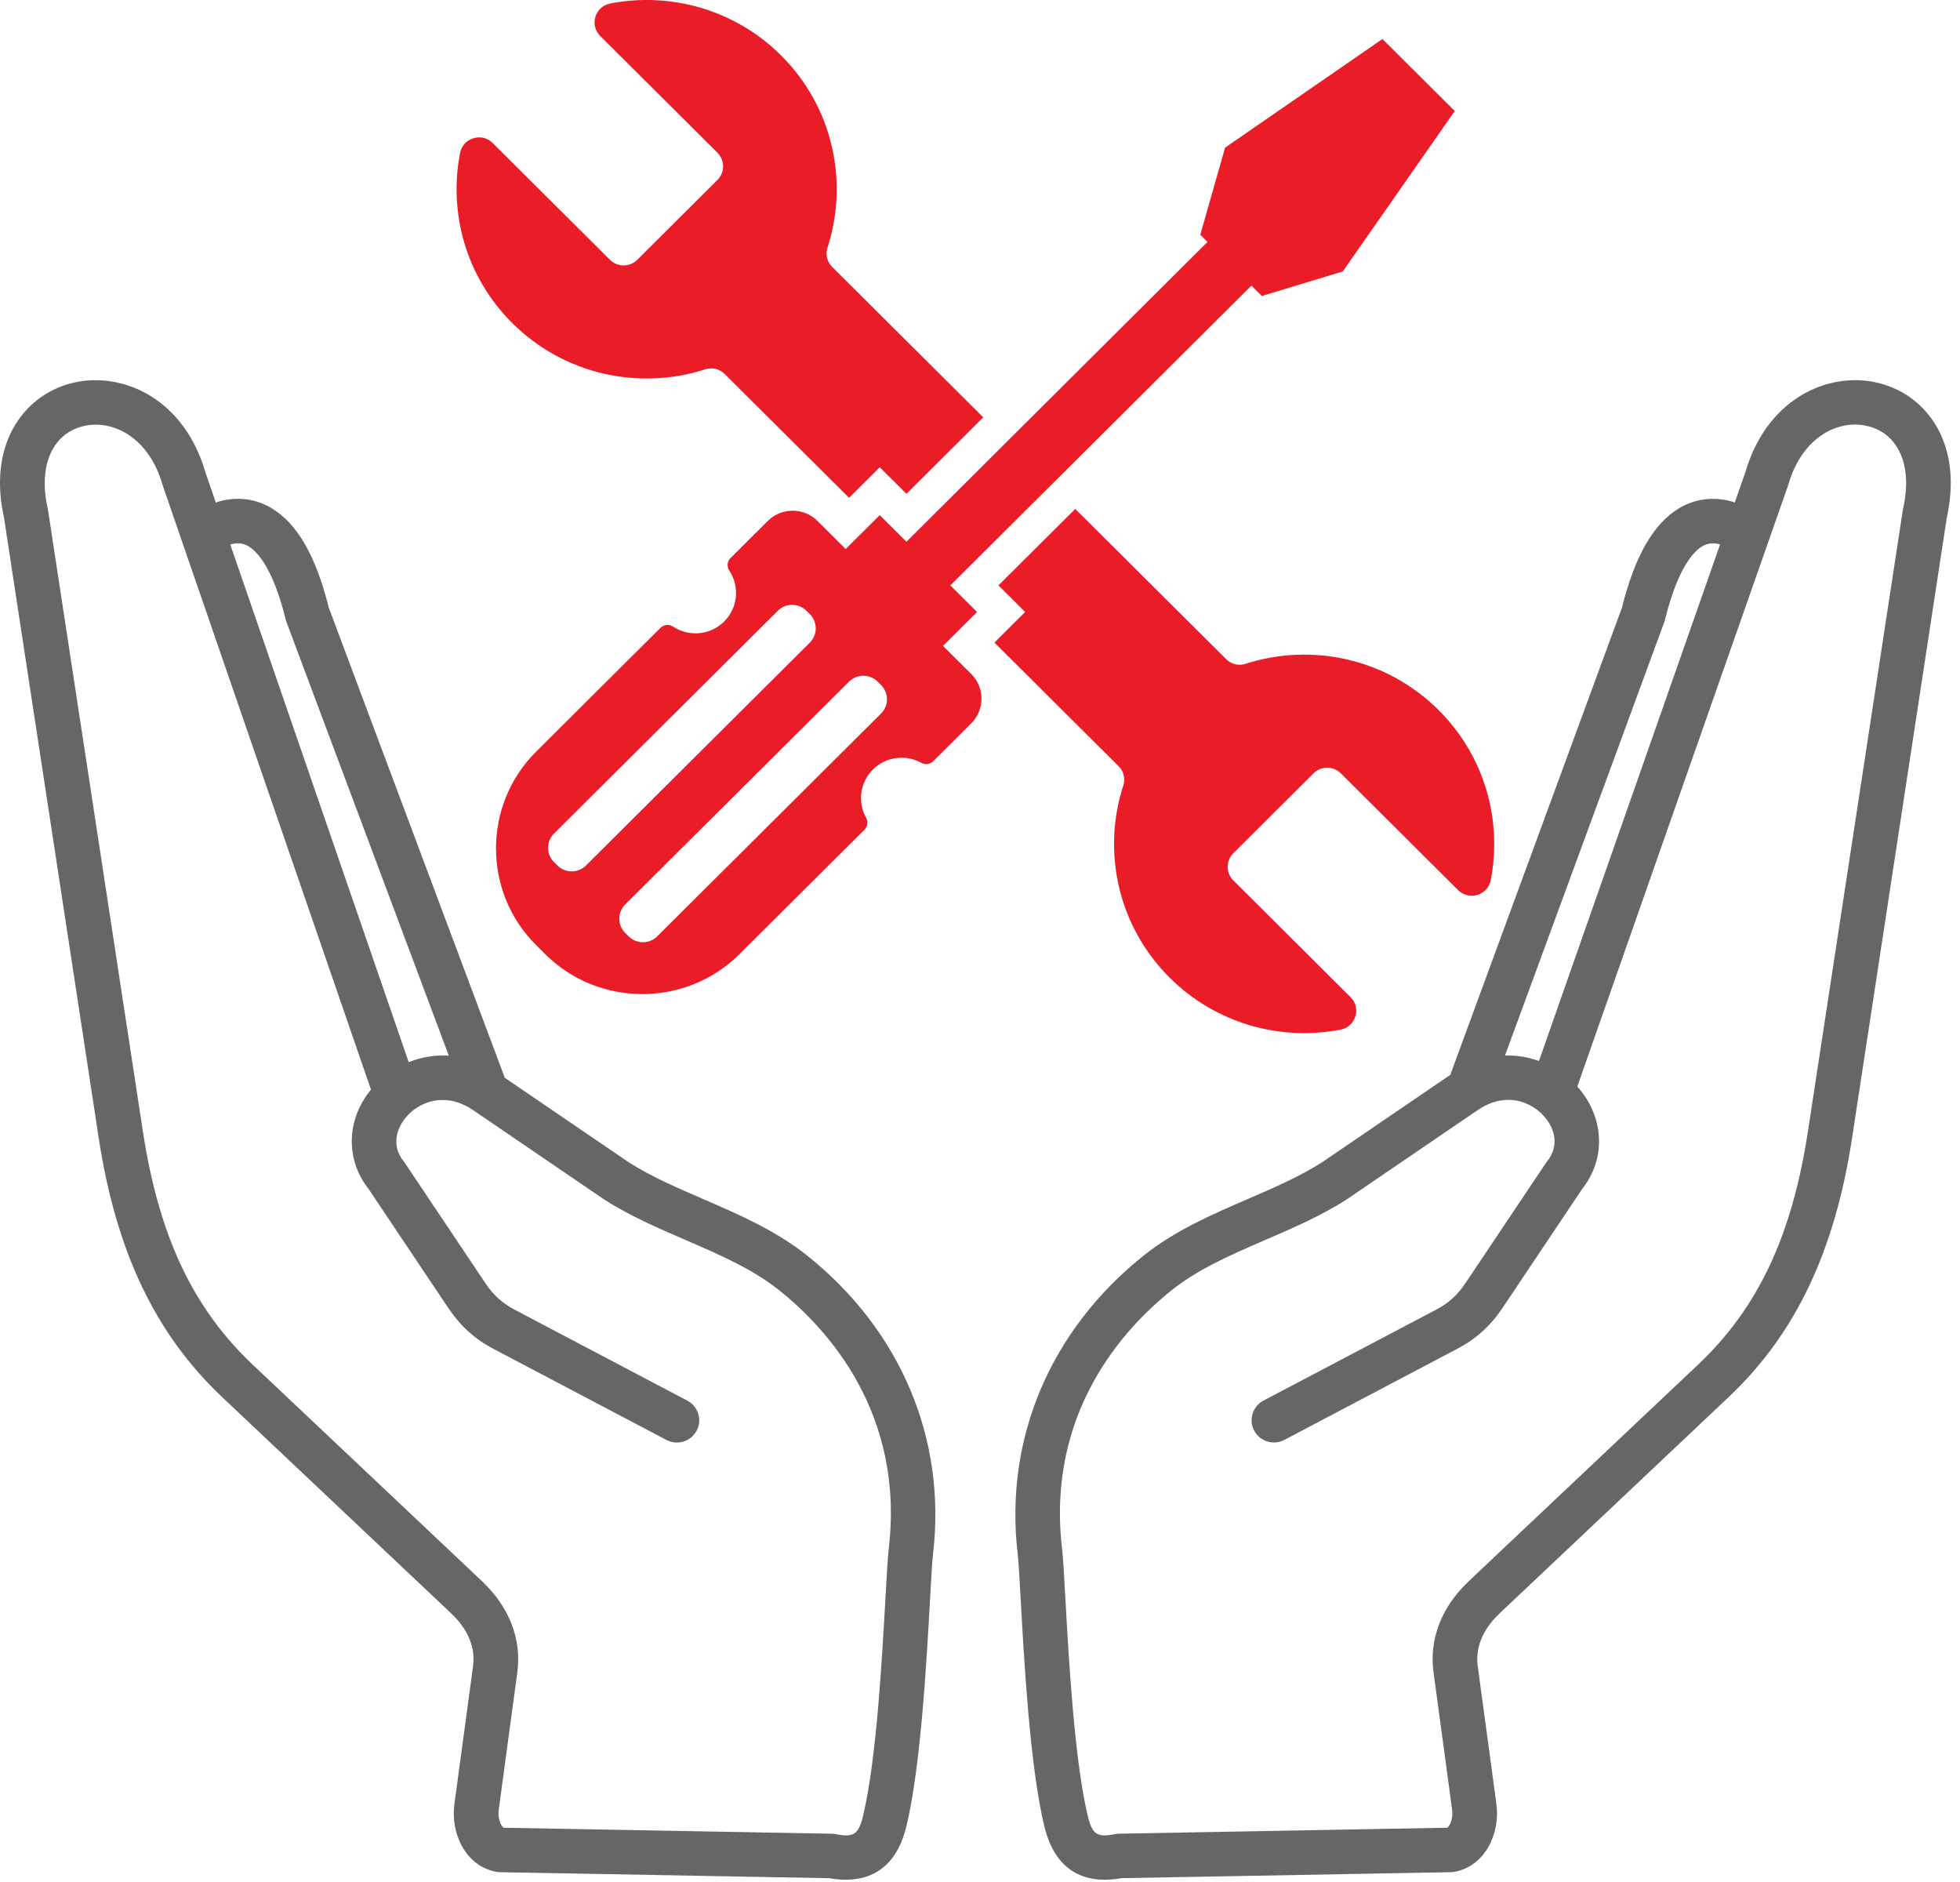
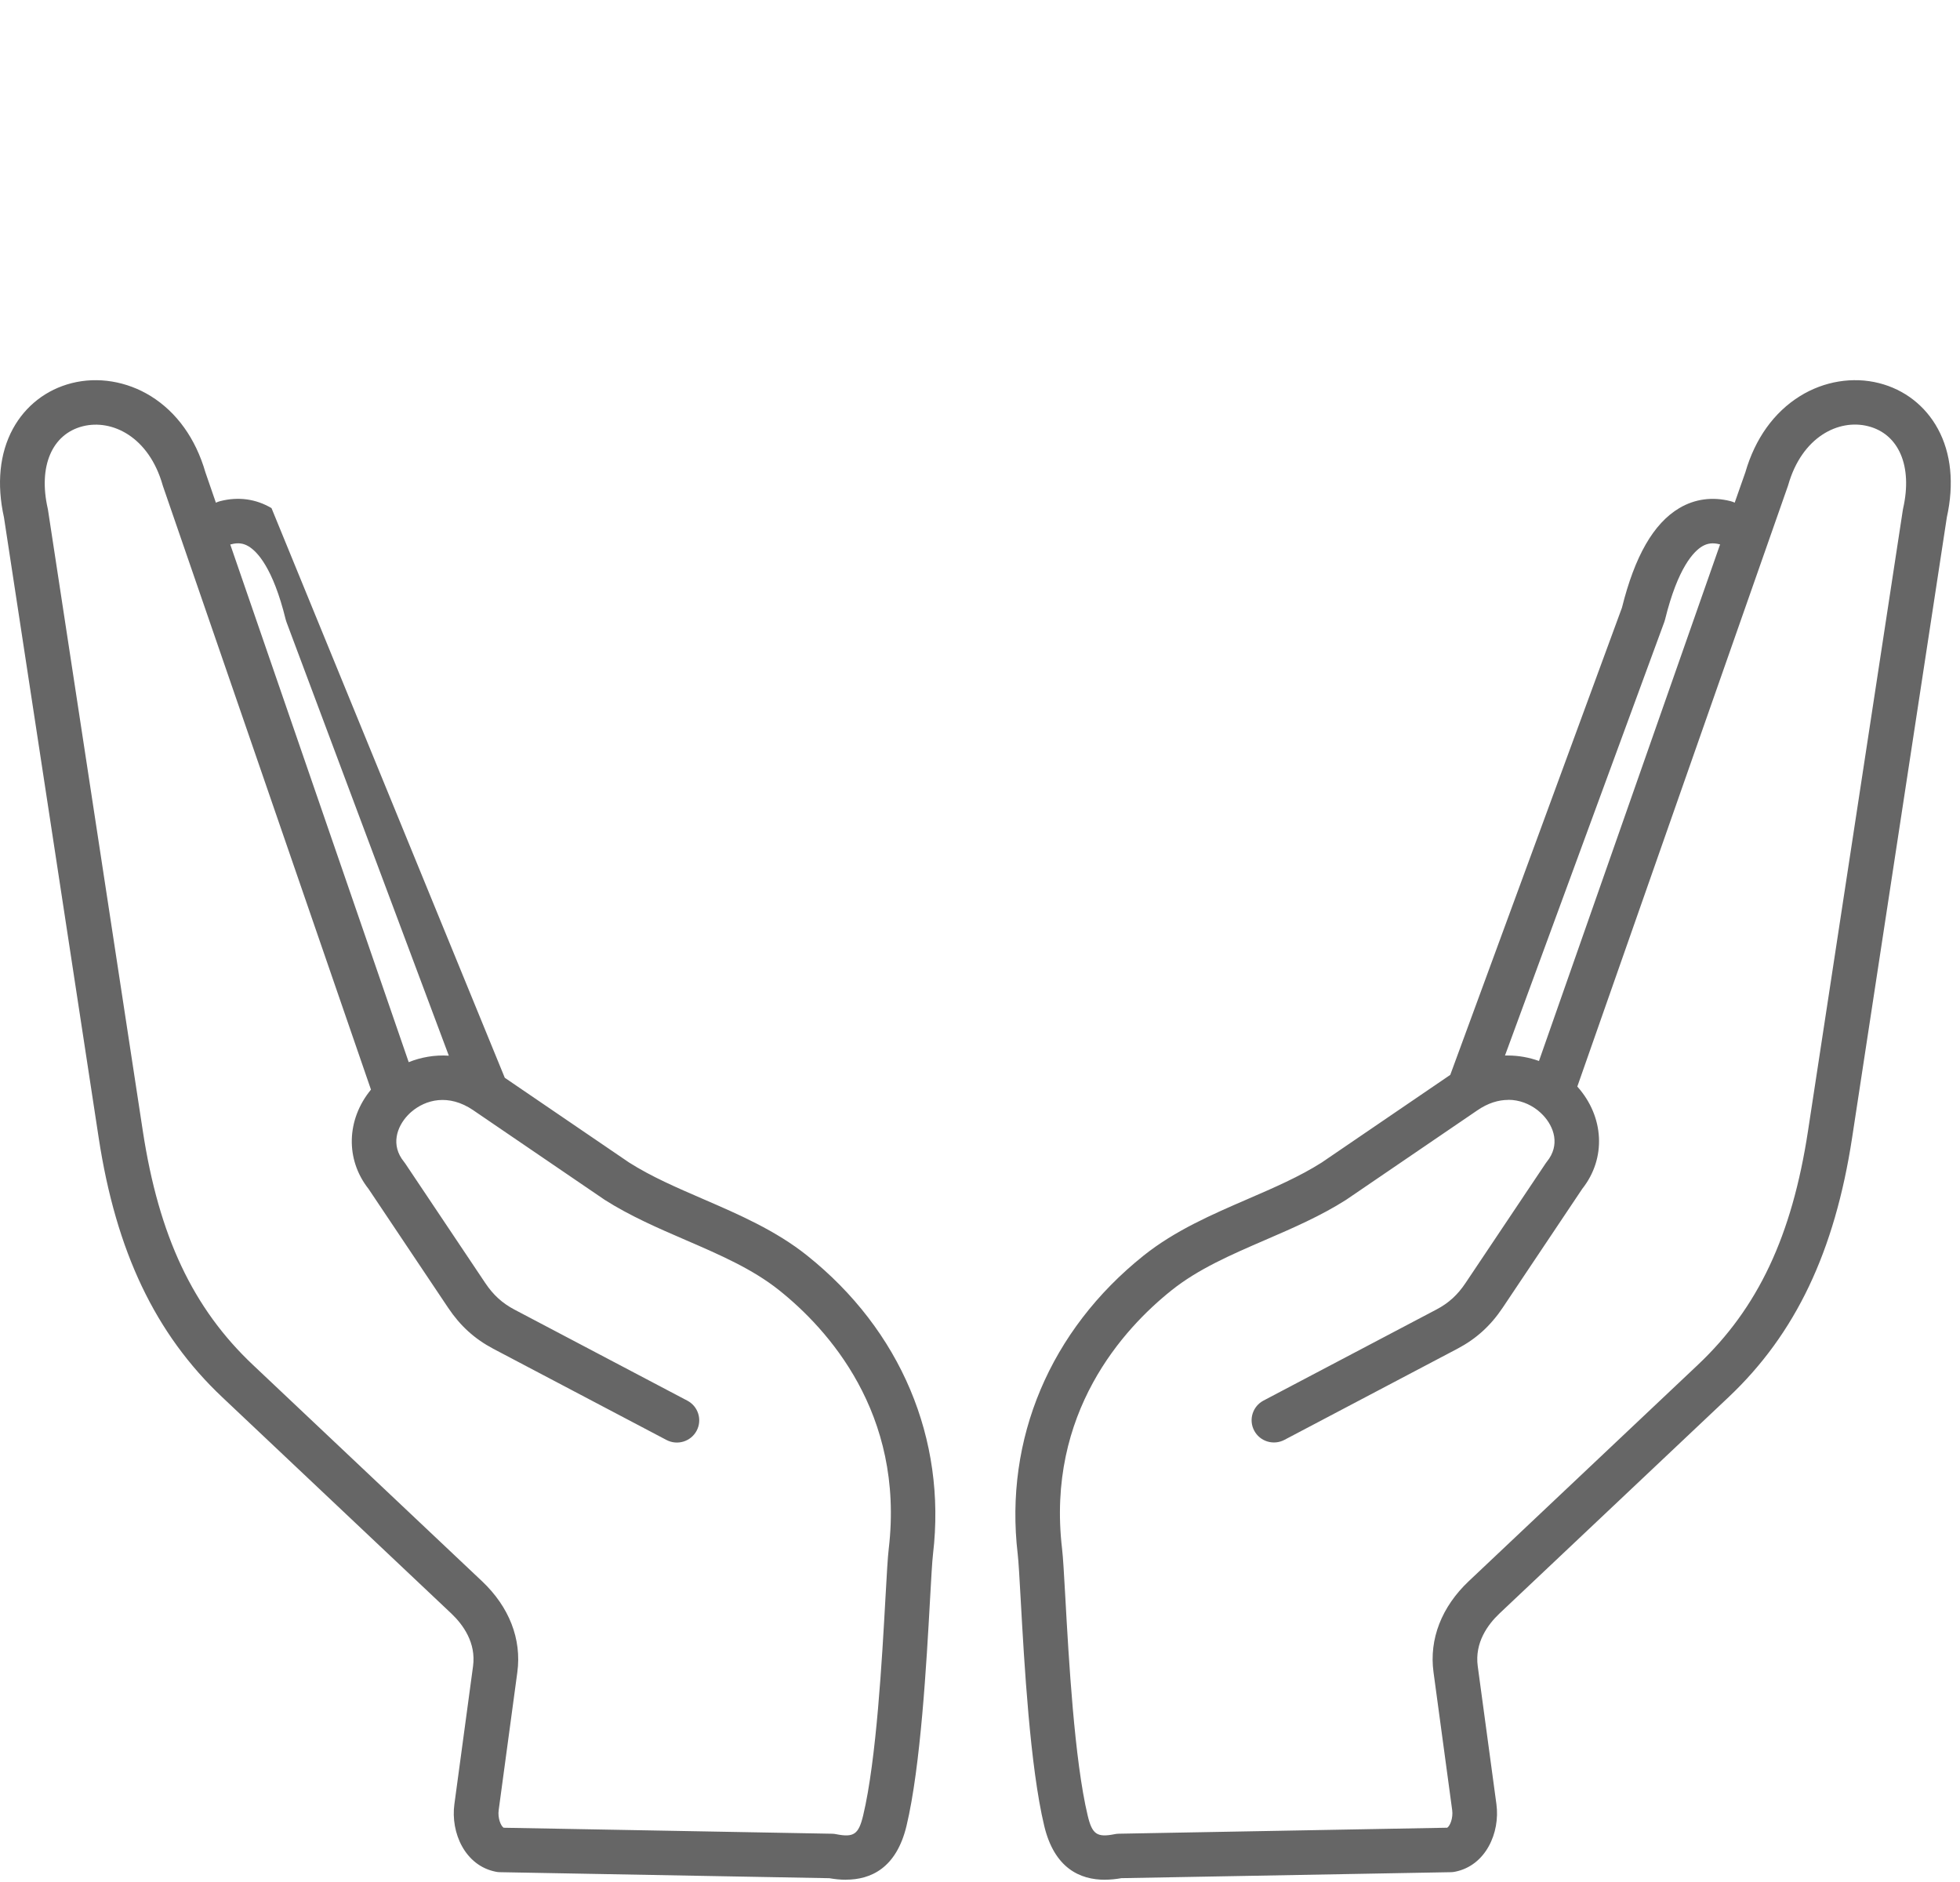
<svg xmlns="http://www.w3.org/2000/svg" width="100" height="96" viewBox="0 0 100 96" fill="none">
-   <path d="M56.371 95.885C55.107 95.885 53.795 95.302 53.277 93.138C52.55 90.107 52.255 84.794 52.078 81.619C52.016 80.511 51.968 79.636 51.923 79.264C51.234 73.404 53.576 67.859 58.346 64.048C59.948 62.769 61.831 61.954 63.654 61.165C65.013 60.577 66.296 60.022 67.434 59.3L73.993 54.829L82.753 30.997C83.409 28.363 84.365 26.702 85.674 25.921C86.464 25.451 87.367 25.328 88.291 25.563C88.366 25.582 88.439 25.609 88.505 25.64L89.049 24.092C89.546 22.373 90.51 21.029 91.835 20.206C93.06 19.445 94.53 19.203 95.87 19.543C97.167 19.871 98.233 20.7 98.872 21.875C99.55 23.12 99.707 24.68 99.328 26.39L94.496 58.033C93.609 63.841 91.606 68.045 88.194 71.267L76.505 82.302C75.909 82.866 75.232 83.79 75.395 84.992L76.348 92.031C76.544 93.481 75.808 95.165 74.236 95.476C74.169 95.489 74.102 95.497 74.036 95.499L57.214 95.804C56.942 95.853 56.657 95.883 56.369 95.883L56.371 95.885ZM76.95 56.106C76.461 56.106 75.923 56.259 75.366 56.644L68.707 61.183C68.697 61.19 68.688 61.197 68.678 61.203C67.384 62.027 65.95 62.647 64.564 63.246C62.801 64.008 61.138 64.728 59.773 65.818C57.337 67.763 53.371 72.062 54.187 79C54.239 79.441 54.287 80.302 54.354 81.493C54.526 84.592 54.816 89.778 55.494 92.611C55.723 93.571 55.969 93.739 56.877 93.559C56.943 93.546 57.01 93.538 57.078 93.537L73.838 93.231C73.984 93.138 74.145 92.737 74.091 92.333L73.138 85.294C72.91 83.613 73.549 81.965 74.939 80.653L86.628 69.618C89.695 66.723 91.427 63.044 92.245 57.69L97.084 26.009C97.088 25.982 97.092 25.956 97.099 25.93C97.585 23.782 96.883 22.137 95.31 21.74C93.817 21.361 91.938 22.273 91.234 24.744C91.228 24.766 91.221 24.787 91.213 24.808L80.475 55.425C81.851 56.962 81.958 59.086 80.729 60.639L76.667 66.706C76.048 67.629 75.317 68.292 74.364 68.795L65.53 73.448C64.974 73.741 64.283 73.53 63.99 72.976C63.695 72.423 63.908 71.737 64.464 71.443L73.298 66.792C73.911 66.468 74.365 66.055 74.771 65.448L78.86 59.342C78.879 59.313 78.9 59.285 78.922 59.257C79.616 58.404 79.281 57.478 78.737 56.896C78.66 56.813 78.573 56.732 78.48 56.656C78.46 56.641 78.44 56.626 78.421 56.609C78.031 56.313 77.526 56.101 76.952 56.101L76.95 56.106ZM76.928 53.841C77.488 53.841 78.025 53.943 78.519 54.12L87.76 27.77C87.749 27.767 87.737 27.764 87.726 27.762C87.388 27.676 87.117 27.709 86.847 27.868C86.419 28.123 85.606 28.946 84.953 31.598C84.943 31.638 84.931 31.678 84.917 31.718L76.785 53.842C76.832 53.841 76.881 53.839 76.928 53.839V53.841ZM43.159 95.885C42.871 95.885 42.586 95.854 42.314 95.806L25.494 95.499C25.426 95.499 25.359 95.49 25.294 95.476C23.722 95.166 22.985 93.481 23.183 92.031L24.135 84.993C24.297 83.79 23.62 82.866 23.024 82.302L11.336 71.267C7.924 68.045 5.921 63.841 5.034 58.033L0.202 26.39C-0.178 24.68 -0.019 23.12 0.657 21.875C1.297 20.7 2.364 19.871 3.66 19.543C4.998 19.204 6.468 19.447 7.694 20.206C9.02 21.029 9.983 22.374 10.481 24.095L11.015 25.643C11.084 25.609 11.159 25.581 11.237 25.562C12.16 25.325 13.065 25.45 13.853 25.92C15.162 26.7 16.117 28.359 16.773 30.992L25.754 54.977L32.093 59.297C33.231 60.02 34.514 60.574 35.873 61.162C37.695 61.951 39.579 62.766 41.181 64.046C45.953 67.856 48.293 73.401 47.604 79.26C47.559 79.632 47.511 80.508 47.449 81.616C47.273 84.79 46.977 90.104 46.251 93.135C45.733 95.299 44.421 95.882 43.157 95.882L43.159 95.885ZM25.693 93.232L42.452 93.538C42.52 93.538 42.586 93.546 42.653 93.56C43.561 93.74 43.806 93.571 44.037 92.612C44.717 89.779 45.005 84.592 45.177 81.495C45.244 80.303 45.291 79.441 45.344 79C46.16 72.063 42.194 67.764 39.758 65.819C38.393 64.729 36.73 64.01 34.967 63.247C33.58 62.648 32.147 62.027 30.853 61.204C30.843 61.197 30.834 61.191 30.824 61.184L24.183 56.658C24.174 56.651 24.164 56.644 24.154 56.637C22.88 55.767 21.705 56.1 20.995 56.709C20.987 56.717 20.977 56.725 20.967 56.732C20.906 56.786 20.849 56.843 20.795 56.9C20.252 57.482 19.918 58.408 20.61 59.261C20.632 59.289 20.653 59.317 20.673 59.346L24.763 65.453C25.169 66.057 25.623 66.471 26.236 66.796L35.069 71.447C35.625 71.741 35.837 72.427 35.543 72.98C35.248 73.534 34.559 73.745 34.003 73.452L25.169 68.801C24.215 68.297 23.484 67.634 22.866 66.712L18.802 60.644C17.614 59.14 17.675 57.105 18.927 55.581L8.317 24.806C8.31 24.787 8.304 24.767 8.299 24.748C7.594 22.277 5.714 21.367 4.222 21.744C2.651 22.143 1.949 23.787 2.434 25.934C2.439 25.96 2.445 25.986 2.449 26.013L7.287 57.694C8.106 63.048 9.837 66.728 12.905 69.623L24.593 80.657C25.982 81.968 26.621 83.615 26.395 85.296L25.443 92.334C25.388 92.738 25.55 93.138 25.695 93.232H25.693ZM11.748 27.774L20.852 54.18C21.476 53.931 22.171 53.803 22.899 53.85L14.614 31.725C14.599 31.684 14.585 31.642 14.575 31.598C13.924 28.946 13.109 28.123 12.681 27.868C12.411 27.707 12.142 27.674 11.803 27.762C11.785 27.767 11.765 27.771 11.747 27.774H11.748Z" fill="#666666" />
-   <path fill-rule="evenodd" clip-rule="evenodd" d="M31.133 0.178C34.19 -0.414 37.48 0.469 39.85 2.826C42.513 5.477 43.302 9.286 42.221 12.623C42.104 12.983 42.193 13.351 42.461 13.618L50.166 21.289L46.248 25.189L44.886 23.834L43.32 25.394L36.977 19.08C36.709 18.813 36.339 18.724 35.978 18.841C32.625 19.917 28.799 19.131 26.136 16.48C23.766 14.121 22.88 10.847 23.474 7.801C23.547 7.436 23.797 7.16 24.154 7.052C24.511 6.942 24.875 7.034 25.138 7.297L31.12 13.253C31.502 13.634 32.129 13.634 32.513 13.253L36.606 9.178C36.989 8.796 36.989 8.174 36.606 7.792L30.624 1.837C30.36 1.574 30.27 1.213 30.378 0.856C30.488 0.501 30.766 0.252 31.133 0.181V0.178ZM49.555 34.384L48.112 32.948L49.85 31.218L48.487 29.862L63.848 14.57L64.379 15.098L68.511 13.846L74.222 5.663L70.532 1.989L62.504 7.532L61.239 11.974L61.608 12.341L46.247 27.633L44.885 26.277L43.146 28.008L41.704 26.57C41.009 25.878 39.872 25.878 39.177 26.57L37.274 28.463C37.099 28.637 37.073 28.904 37.21 29.11C37.743 29.91 37.655 30.999 36.948 31.703C36.239 32.407 35.146 32.496 34.343 31.965C34.136 31.829 33.869 31.855 33.694 32.03L27.351 38.344C24.625 41.057 24.625 45.494 27.351 48.207L27.819 48.673C30.545 51.386 35.002 51.386 37.726 48.673L44.103 42.326C44.268 42.161 44.303 41.916 44.189 41.713C43.75 40.928 43.865 39.92 44.535 39.254C45.203 38.589 46.217 38.474 47.005 38.91C47.209 39.023 47.455 38.989 47.62 38.824L49.555 36.898C50.25 36.206 50.25 35.075 49.555 34.382V34.384ZM41.319 31.33L41.142 31.154C40.741 30.754 40.086 30.754 39.686 31.154L28.264 42.522C27.862 42.922 27.862 43.574 28.264 43.972L28.44 44.148C28.842 44.548 29.497 44.548 29.898 44.148L41.319 32.779C41.719 32.38 41.719 31.728 41.319 31.33ZM44.952 34.945L44.775 34.769C44.374 34.369 43.719 34.369 43.319 34.769L31.898 46.137C31.497 46.537 31.497 47.188 31.898 47.587L32.075 47.763C32.477 48.163 33.13 48.163 33.531 47.763L44.953 36.395C45.353 35.995 45.353 35.343 44.953 34.945H44.952ZM54.861 25.962L62.556 33.619C62.824 33.886 63.194 33.975 63.555 33.859C66.909 32.782 70.733 33.568 73.396 36.219C75.765 38.577 76.651 41.853 76.056 44.896C75.986 45.262 75.735 45.538 75.377 45.646C75.02 45.755 74.657 45.666 74.391 45.403L68.41 39.448C68.025 39.066 67.4 39.066 67.016 39.448L62.924 43.523C62.54 43.904 62.54 44.527 62.924 44.909L68.906 50.865C69.17 51.128 69.26 51.489 69.152 51.844C69.042 52.2 68.764 52.449 68.398 52.521C65.339 53.113 62.05 52.23 59.68 49.873C57.017 47.222 56.226 43.413 57.309 40.075C57.426 39.715 57.337 39.347 57.068 39.08L50.736 32.777L52.304 31.216L50.942 29.86L54.86 25.96L54.861 25.962Z" fill="#EA1C28" />
+   <path d="M56.371 95.885C55.107 95.885 53.795 95.302 53.277 93.138C52.55 90.107 52.255 84.794 52.078 81.619C52.016 80.511 51.968 79.636 51.923 79.264C51.234 73.404 53.576 67.859 58.346 64.048C59.948 62.769 61.831 61.954 63.654 61.165C65.013 60.577 66.296 60.022 67.434 59.3L73.993 54.829L82.753 30.997C83.409 28.363 84.365 26.702 85.674 25.921C86.464 25.451 87.367 25.328 88.291 25.563C88.366 25.582 88.439 25.609 88.505 25.64L89.049 24.092C89.546 22.373 90.51 21.029 91.835 20.206C93.06 19.445 94.53 19.203 95.87 19.543C97.167 19.871 98.233 20.7 98.872 21.875C99.55 23.12 99.707 24.68 99.328 26.39L94.496 58.033C93.609 63.841 91.606 68.045 88.194 71.267L76.505 82.302C75.909 82.866 75.232 83.79 75.395 84.992L76.348 92.031C76.544 93.481 75.808 95.165 74.236 95.476C74.169 95.489 74.102 95.497 74.036 95.499L57.214 95.804C56.942 95.853 56.657 95.883 56.369 95.883L56.371 95.885ZM76.95 56.106C76.461 56.106 75.923 56.259 75.366 56.644L68.707 61.183C68.697 61.19 68.688 61.197 68.678 61.203C67.384 62.027 65.95 62.647 64.564 63.246C62.801 64.008 61.138 64.728 59.773 65.818C57.337 67.763 53.371 72.062 54.187 79C54.239 79.441 54.287 80.302 54.354 81.493C54.526 84.592 54.816 89.778 55.494 92.611C55.723 93.571 55.969 93.739 56.877 93.559C56.943 93.546 57.01 93.538 57.078 93.537L73.838 93.231C73.984 93.138 74.145 92.737 74.091 92.333L73.138 85.294C72.91 83.613 73.549 81.965 74.939 80.653L86.628 69.618C89.695 66.723 91.427 63.044 92.245 57.69L97.084 26.009C97.088 25.982 97.092 25.956 97.099 25.93C97.585 23.782 96.883 22.137 95.31 21.74C93.817 21.361 91.938 22.273 91.234 24.744C91.228 24.766 91.221 24.787 91.213 24.808L80.475 55.425C81.851 56.962 81.958 59.086 80.729 60.639L76.667 66.706C76.048 67.629 75.317 68.292 74.364 68.795L65.53 73.448C64.974 73.741 64.283 73.53 63.99 72.976C63.695 72.423 63.908 71.737 64.464 71.443L73.298 66.792C73.911 66.468 74.365 66.055 74.771 65.448L78.86 59.342C78.879 59.313 78.9 59.285 78.922 59.257C79.616 58.404 79.281 57.478 78.737 56.896C78.66 56.813 78.573 56.732 78.48 56.656C78.46 56.641 78.44 56.626 78.421 56.609C78.031 56.313 77.526 56.101 76.952 56.101L76.95 56.106ZM76.928 53.841C77.488 53.841 78.025 53.943 78.519 54.12L87.76 27.77C87.749 27.767 87.737 27.764 87.726 27.762C87.388 27.676 87.117 27.709 86.847 27.868C86.419 28.123 85.606 28.946 84.953 31.598C84.943 31.638 84.931 31.678 84.917 31.718L76.785 53.842C76.832 53.841 76.881 53.839 76.928 53.839V53.841ZM43.159 95.885C42.871 95.885 42.586 95.854 42.314 95.806L25.494 95.499C25.426 95.499 25.359 95.49 25.294 95.476C23.722 95.166 22.985 93.481 23.183 92.031L24.135 84.993C24.297 83.79 23.62 82.866 23.024 82.302L11.336 71.267C7.924 68.045 5.921 63.841 5.034 58.033L0.202 26.39C-0.178 24.68 -0.019 23.12 0.657 21.875C1.297 20.7 2.364 19.871 3.66 19.543C4.998 19.204 6.468 19.447 7.694 20.206C9.02 21.029 9.983 22.374 10.481 24.095L11.015 25.643C11.084 25.609 11.159 25.581 11.237 25.562C12.16 25.325 13.065 25.45 13.853 25.92L25.754 54.977L32.093 59.297C33.231 60.02 34.514 60.574 35.873 61.162C37.695 61.951 39.579 62.766 41.181 64.046C45.953 67.856 48.293 73.401 47.604 79.26C47.559 79.632 47.511 80.508 47.449 81.616C47.273 84.79 46.977 90.104 46.251 93.135C45.733 95.299 44.421 95.882 43.157 95.882L43.159 95.885ZM25.693 93.232L42.452 93.538C42.52 93.538 42.586 93.546 42.653 93.56C43.561 93.74 43.806 93.571 44.037 92.612C44.717 89.779 45.005 84.592 45.177 81.495C45.244 80.303 45.291 79.441 45.344 79C46.16 72.063 42.194 67.764 39.758 65.819C38.393 64.729 36.73 64.01 34.967 63.247C33.58 62.648 32.147 62.027 30.853 61.204C30.843 61.197 30.834 61.191 30.824 61.184L24.183 56.658C24.174 56.651 24.164 56.644 24.154 56.637C22.88 55.767 21.705 56.1 20.995 56.709C20.987 56.717 20.977 56.725 20.967 56.732C20.906 56.786 20.849 56.843 20.795 56.9C20.252 57.482 19.918 58.408 20.61 59.261C20.632 59.289 20.653 59.317 20.673 59.346L24.763 65.453C25.169 66.057 25.623 66.471 26.236 66.796L35.069 71.447C35.625 71.741 35.837 72.427 35.543 72.98C35.248 73.534 34.559 73.745 34.003 73.452L25.169 68.801C24.215 68.297 23.484 67.634 22.866 66.712L18.802 60.644C17.614 59.14 17.675 57.105 18.927 55.581L8.317 24.806C8.31 24.787 8.304 24.767 8.299 24.748C7.594 22.277 5.714 21.367 4.222 21.744C2.651 22.143 1.949 23.787 2.434 25.934C2.439 25.96 2.445 25.986 2.449 26.013L7.287 57.694C8.106 63.048 9.837 66.728 12.905 69.623L24.593 80.657C25.982 81.968 26.621 83.615 26.395 85.296L25.443 92.334C25.388 92.738 25.55 93.138 25.695 93.232H25.693ZM11.748 27.774L20.852 54.18C21.476 53.931 22.171 53.803 22.899 53.85L14.614 31.725C14.599 31.684 14.585 31.642 14.575 31.598C13.924 28.946 13.109 28.123 12.681 27.868C12.411 27.707 12.142 27.674 11.803 27.762C11.785 27.767 11.765 27.771 11.747 27.774H11.748Z" fill="#666666" />
</svg>